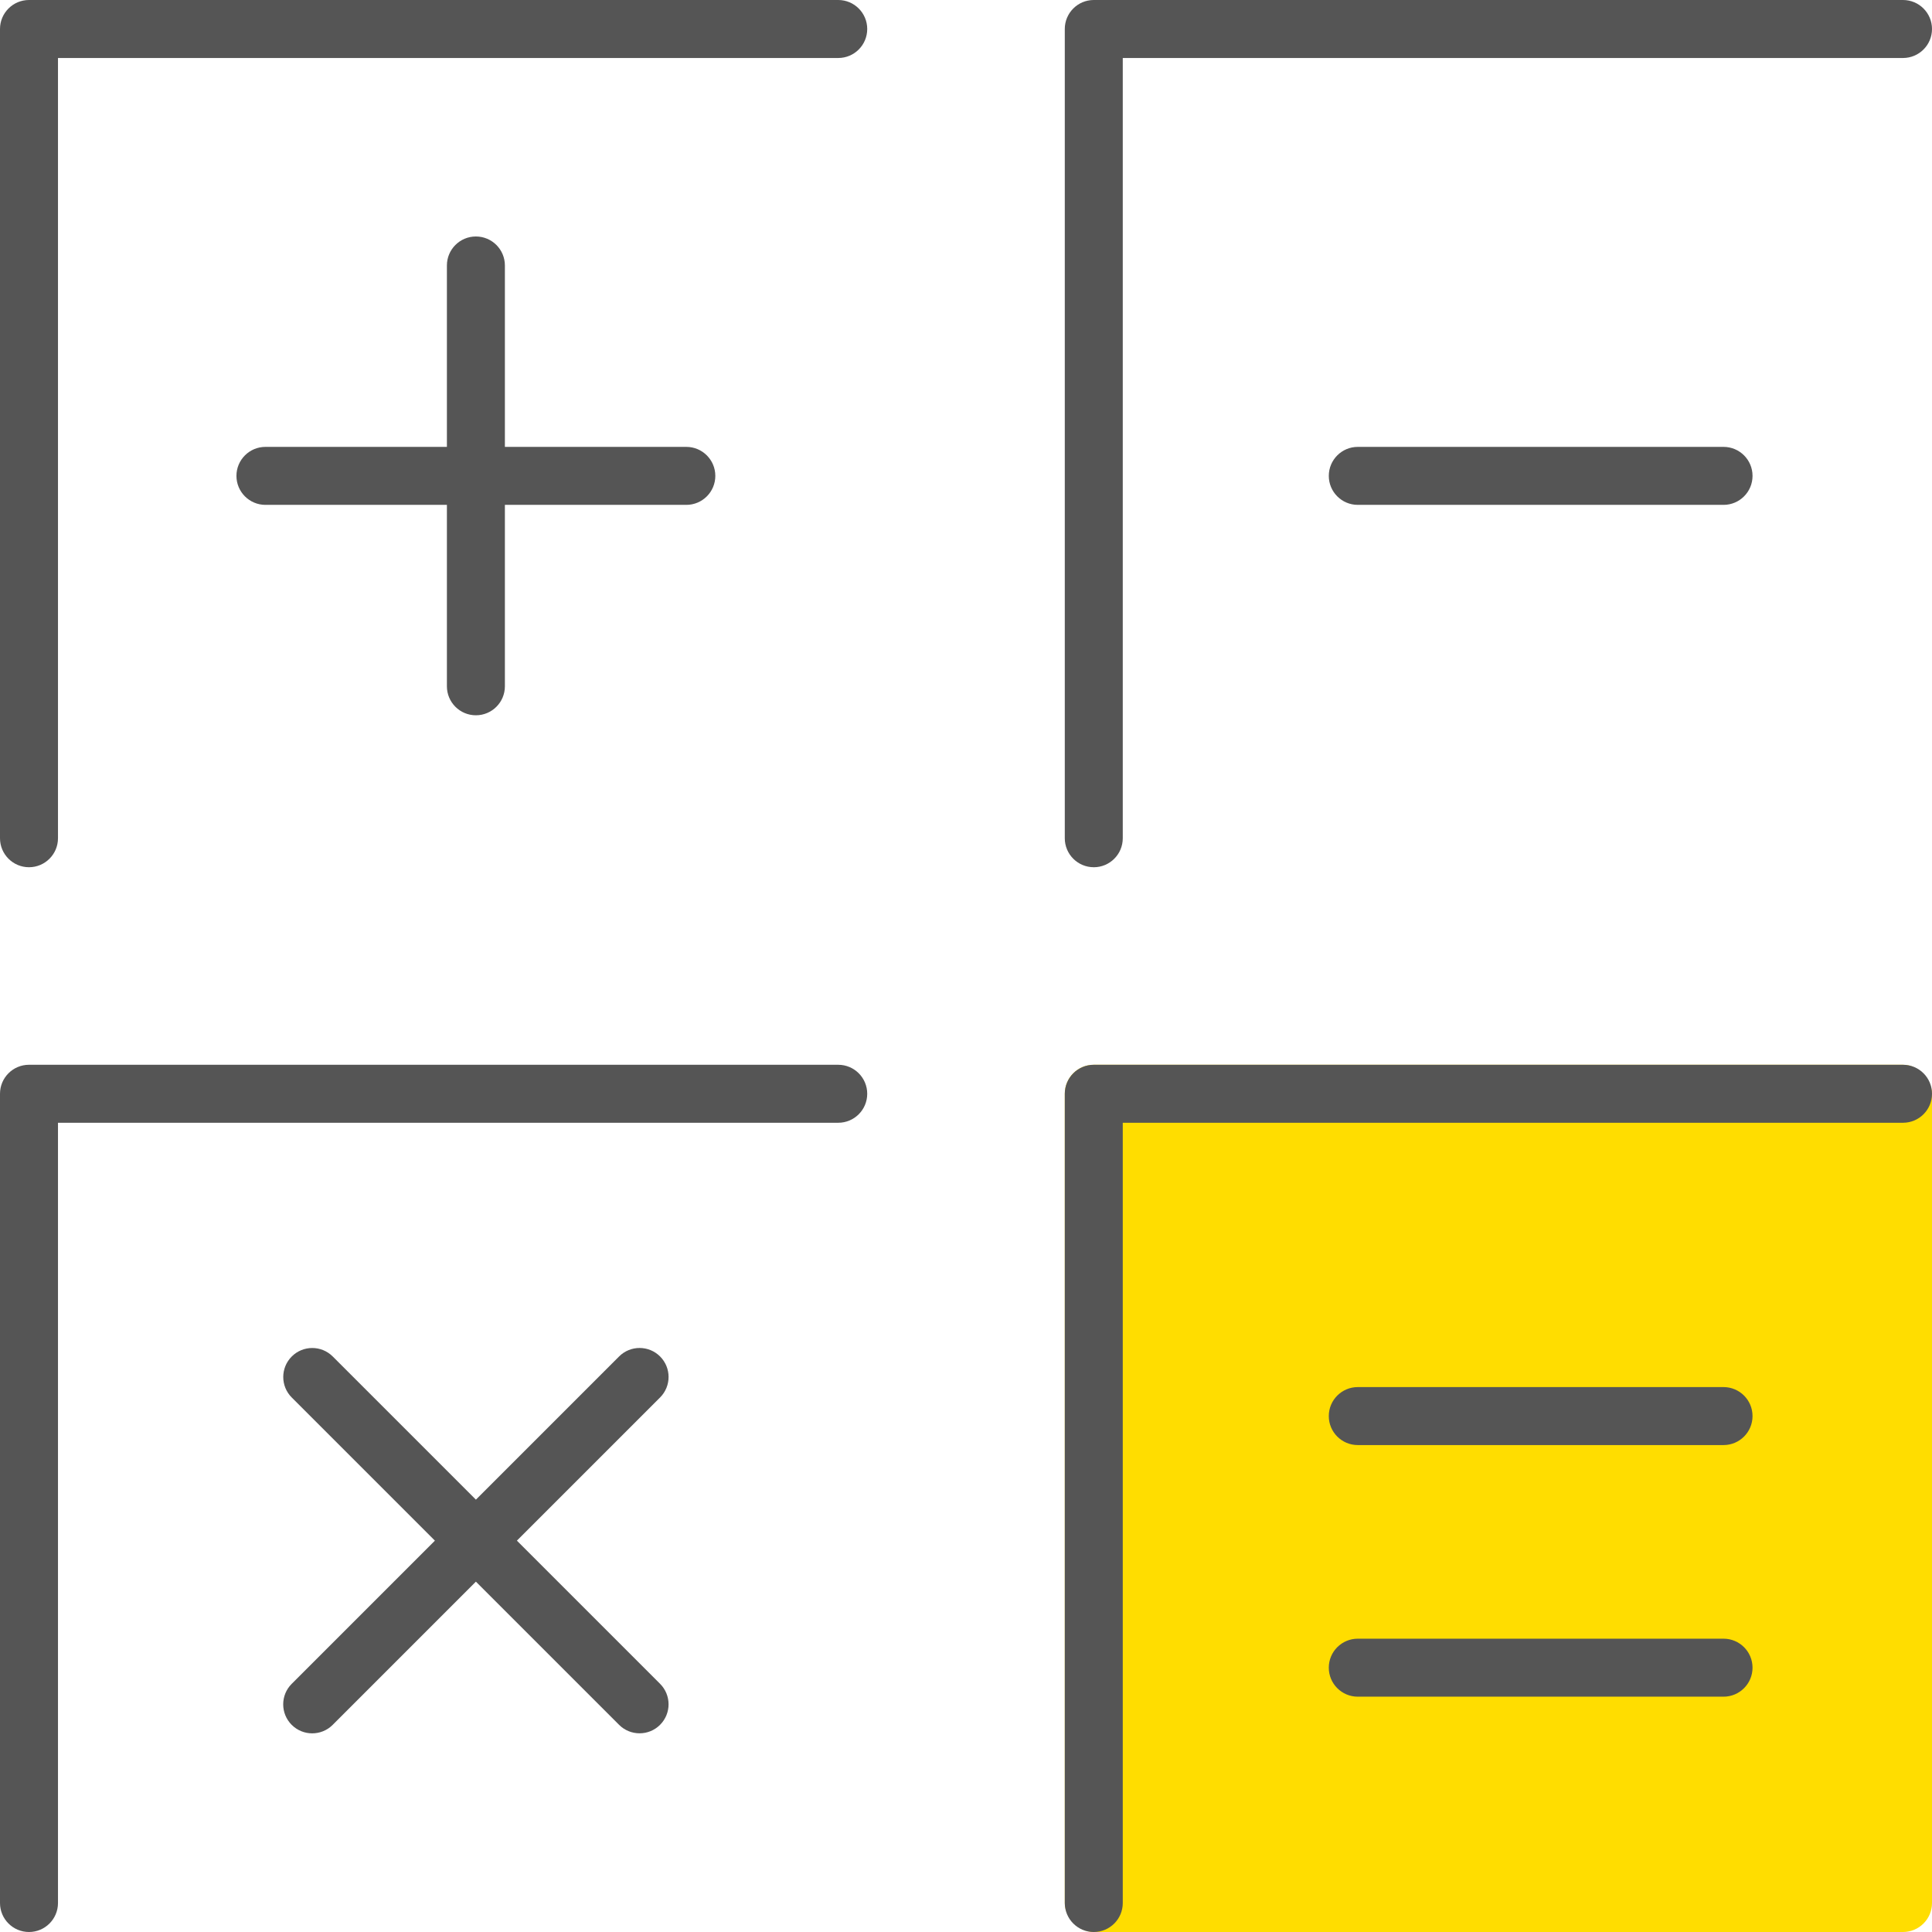
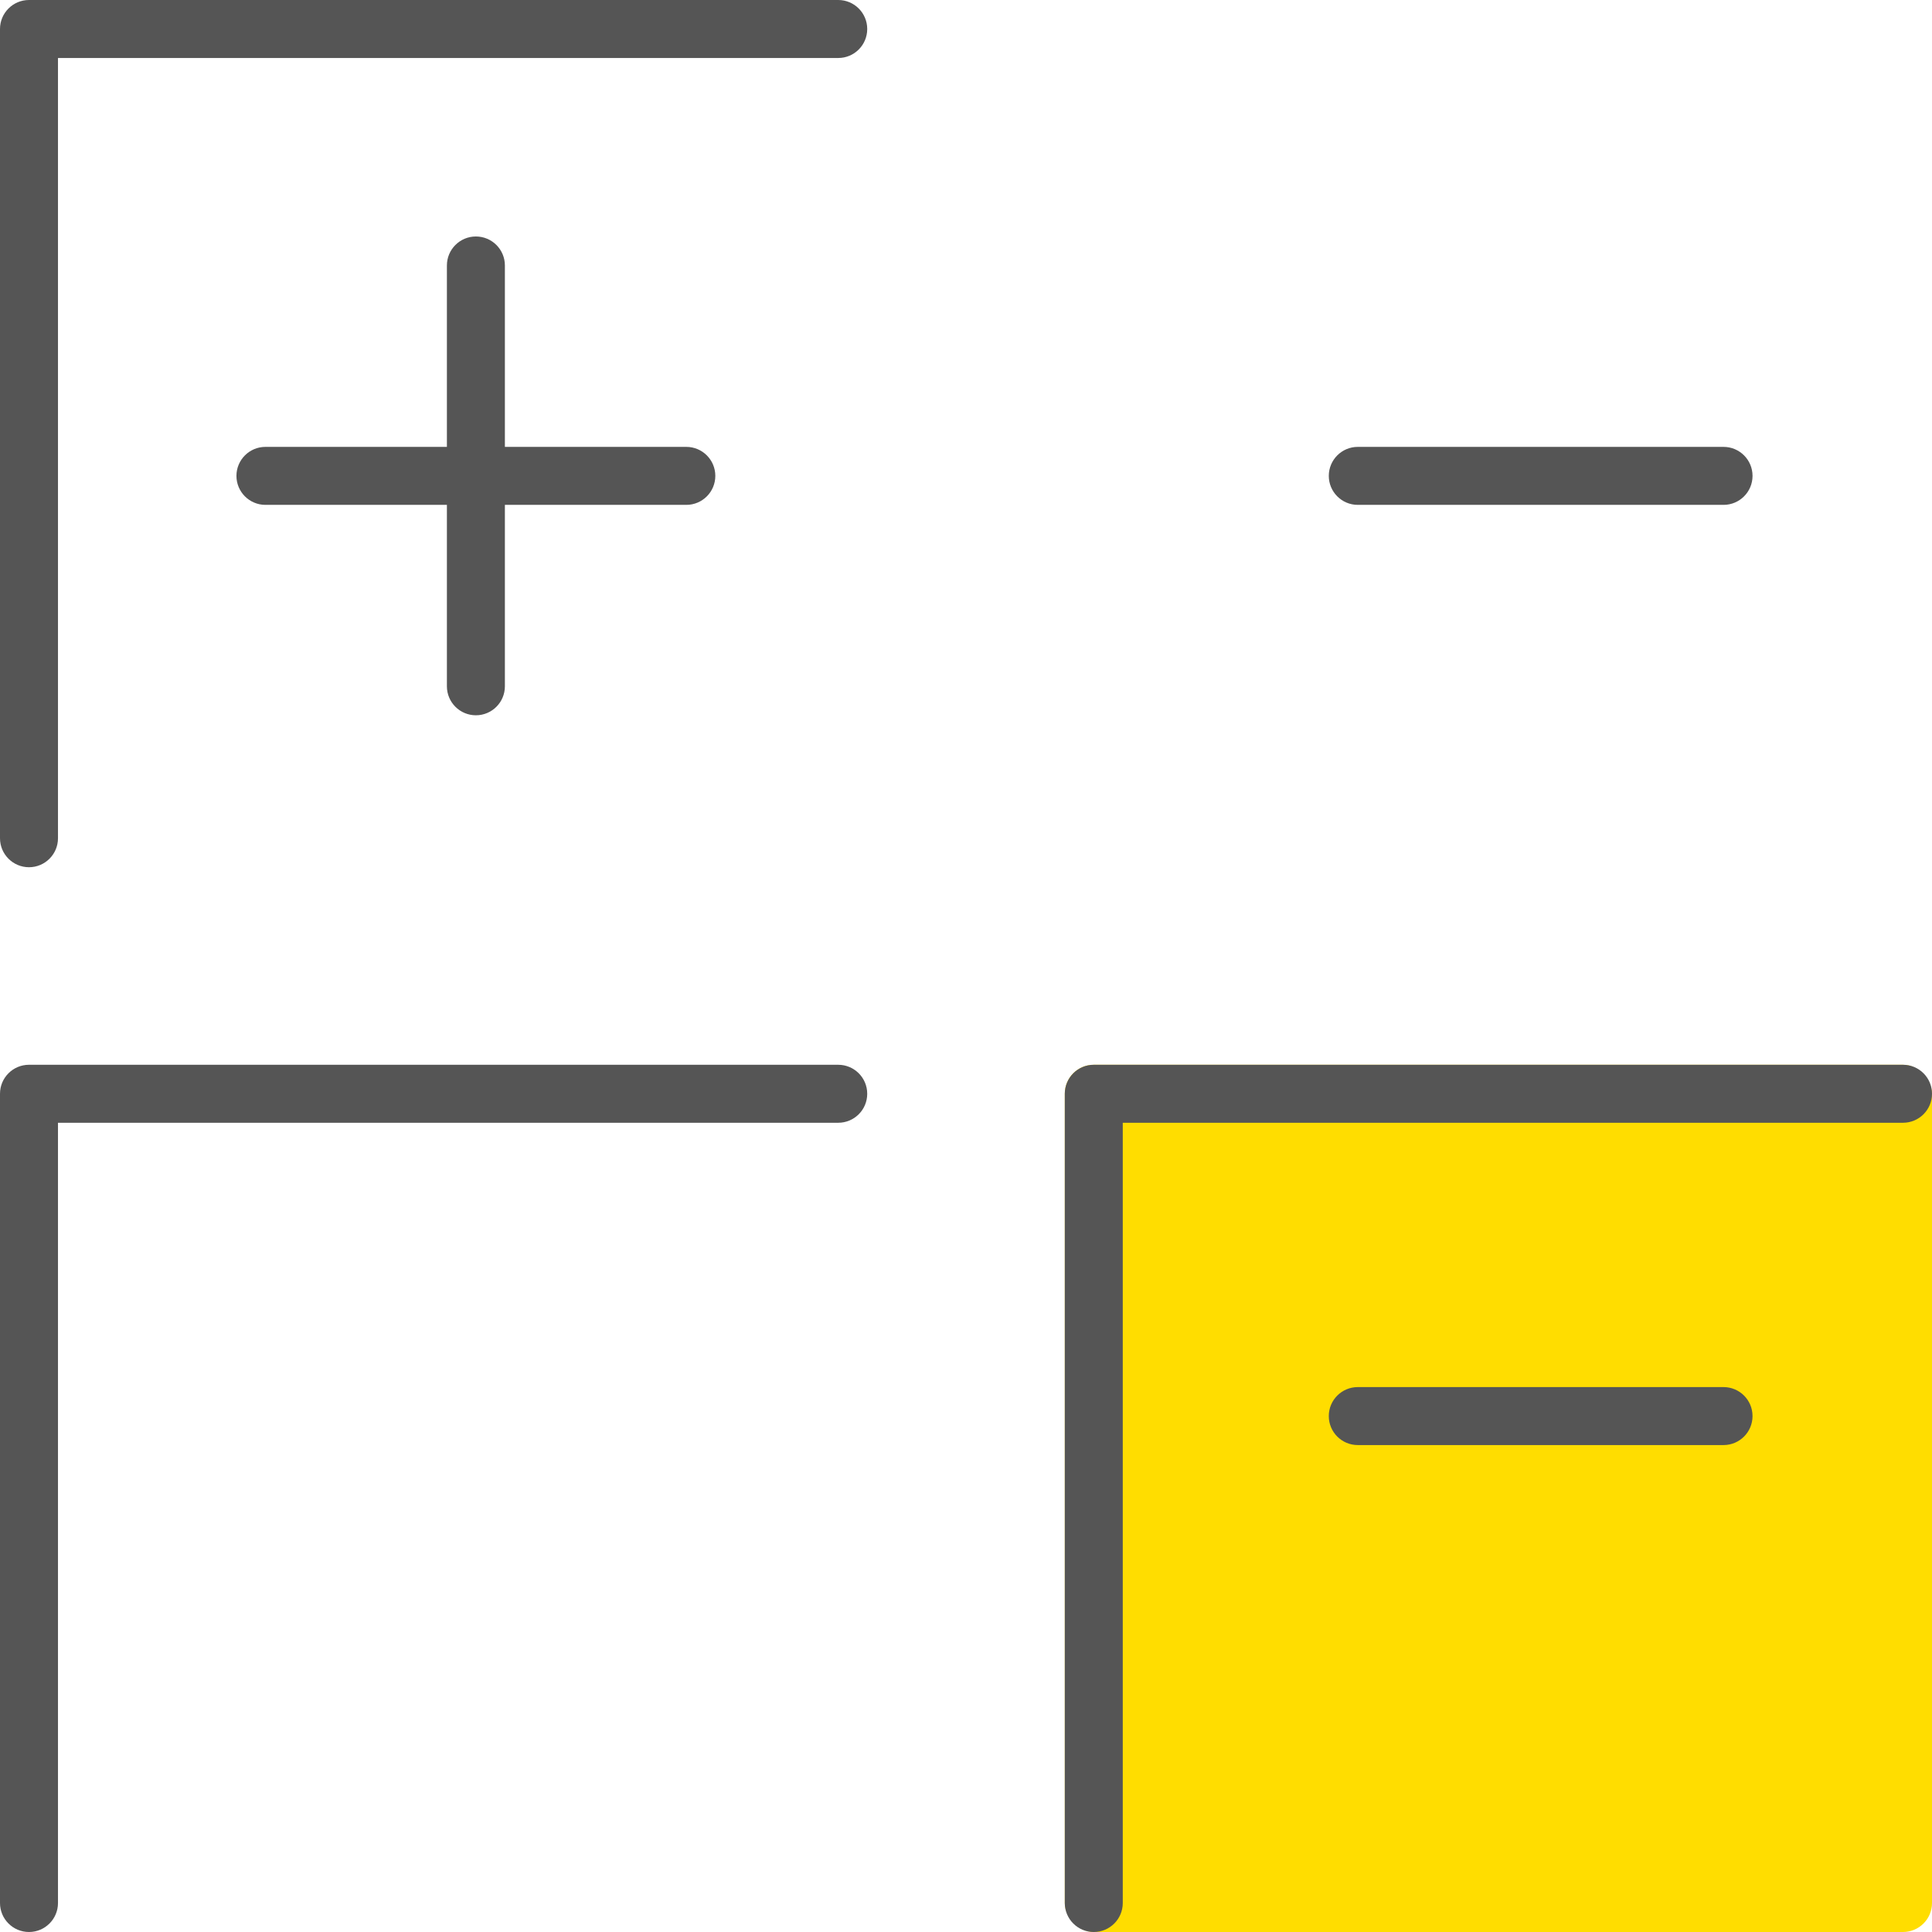
<svg xmlns="http://www.w3.org/2000/svg" id="Ebene_1" width="191.581" height="191.581" version="1.1" viewBox="0 0 191.581 191.581">
  <defs>
    <style>
      .st0 {
        fill: #fd0;
      }

      .st1 {
        fill: #555;
      }
    </style>
  </defs>
  <rect class="st0" x="105.586" y="105.585" width="85.995" height="85.996" rx="2.875" ry="2.875" />
  <g>
    <path class="st1" d="M83.122,105.585H2.875c-1.588,0-2.875,1.287-2.875,2.875v80.246c0,1.588,1.288,2.875,2.875,2.875s2.875-1.287,2.875-2.875v-77.371h77.371c1.588,0,2.875-1.287,2.875-2.875s-1.288-2.875-2.875-2.875Z" />
    <path class="st1" d="M188.706,105.585h-80.245c-1.588,0-2.875,1.287-2.875,2.875v80.246c0,1.588,1.287,2.875,2.875,2.875s2.875-1.287,2.875-2.875v-77.371h77.37c1.588,0,2.875-1.287,2.875-2.875s-1.287-2.875-2.875-2.875Z" />
    <path class="st1" d="M83.122-0H2.875C1.288-0,0,1.288,0,2.875v80.246c0,1.588,1.288,2.875,2.875,2.875s2.875-1.288,2.875-2.875V5.751h77.371c1.588,0,2.875-1.288,2.875-2.875S84.709-0,83.122-0Z" />
-     <path class="st1" d="M108.461,85.997c1.588,0,2.875-1.288,2.875-2.875V5.751h77.37c1.588,0,2.875-1.288,2.875-2.875S190.294-0,188.706-0h-80.245c-1.588,0-2.875,1.288-2.875,2.875v80.246c0,1.588,1.287,2.875,2.875,2.875Z" />
-     <path class="st1" d="M65.455,134.51c-1.123-1.123-2.943-1.123-4.066,0l-14.198,14.198-14.195-14.195c-1.123-1.123-2.943-1.123-4.066,0s-1.123,2.943,0,4.066l14.195,14.195-14.2,14.2c-1.123,1.123-1.123,2.943,0,4.066.562.562,1.297.842,2.033.842s1.472-.28,2.033-.842l14.2-14.2,14.197,14.196c.562.562,1.297.842,2.033.842s1.472-.28,2.033-.842c1.123-1.123,1.123-2.943,0-4.066l-14.197-14.196,14.198-14.198c1.123-1.123,1.123-2.943,0-4.066Z" />
    <path class="st1" d="M47.191,23.45c-1.588,0-2.875,1.288-2.875,2.875v17.989h-17.995c-1.588,0-2.875,1.288-2.875,2.875s1.288,2.875,2.875,2.875h17.995v17.99c0,1.588,1.288,2.875,2.875,2.875s2.875-1.288,2.875-2.875v-17.99h17.992c1.588,0,2.875-1.288,2.875-2.875s-1.288-2.875-2.875-2.875h-17.992v-17.989c0-1.588-1.288-2.875-2.875-2.875Z" />
    <path class="st1" d="M134.641,44.314c-1.588,0-2.875,1.288-2.875,2.875s1.287,2.875,2.875,2.875h36.269c1.588,0,2.875-1.288,2.875-2.875s-1.287-2.875-2.875-2.875h-36.269Z" />
    <path class="st1" d="M170.909,137.546h-36.269c-1.588,0-2.875,1.287-2.875,2.875s1.287,2.875,2.875,2.875h36.269c1.588,0,2.875-1.287,2.875-2.875s-1.287-2.875-2.875-2.875Z" />
-     <path class="st1" d="M170.909,162.496h-36.269c-1.588,0-2.875,1.287-2.875,2.875s1.287,2.875,2.875,2.875h36.269c1.588,0,2.875-1.287,2.875-2.875s-1.287-2.875-2.875-2.875Z" />
  </g>
</svg>